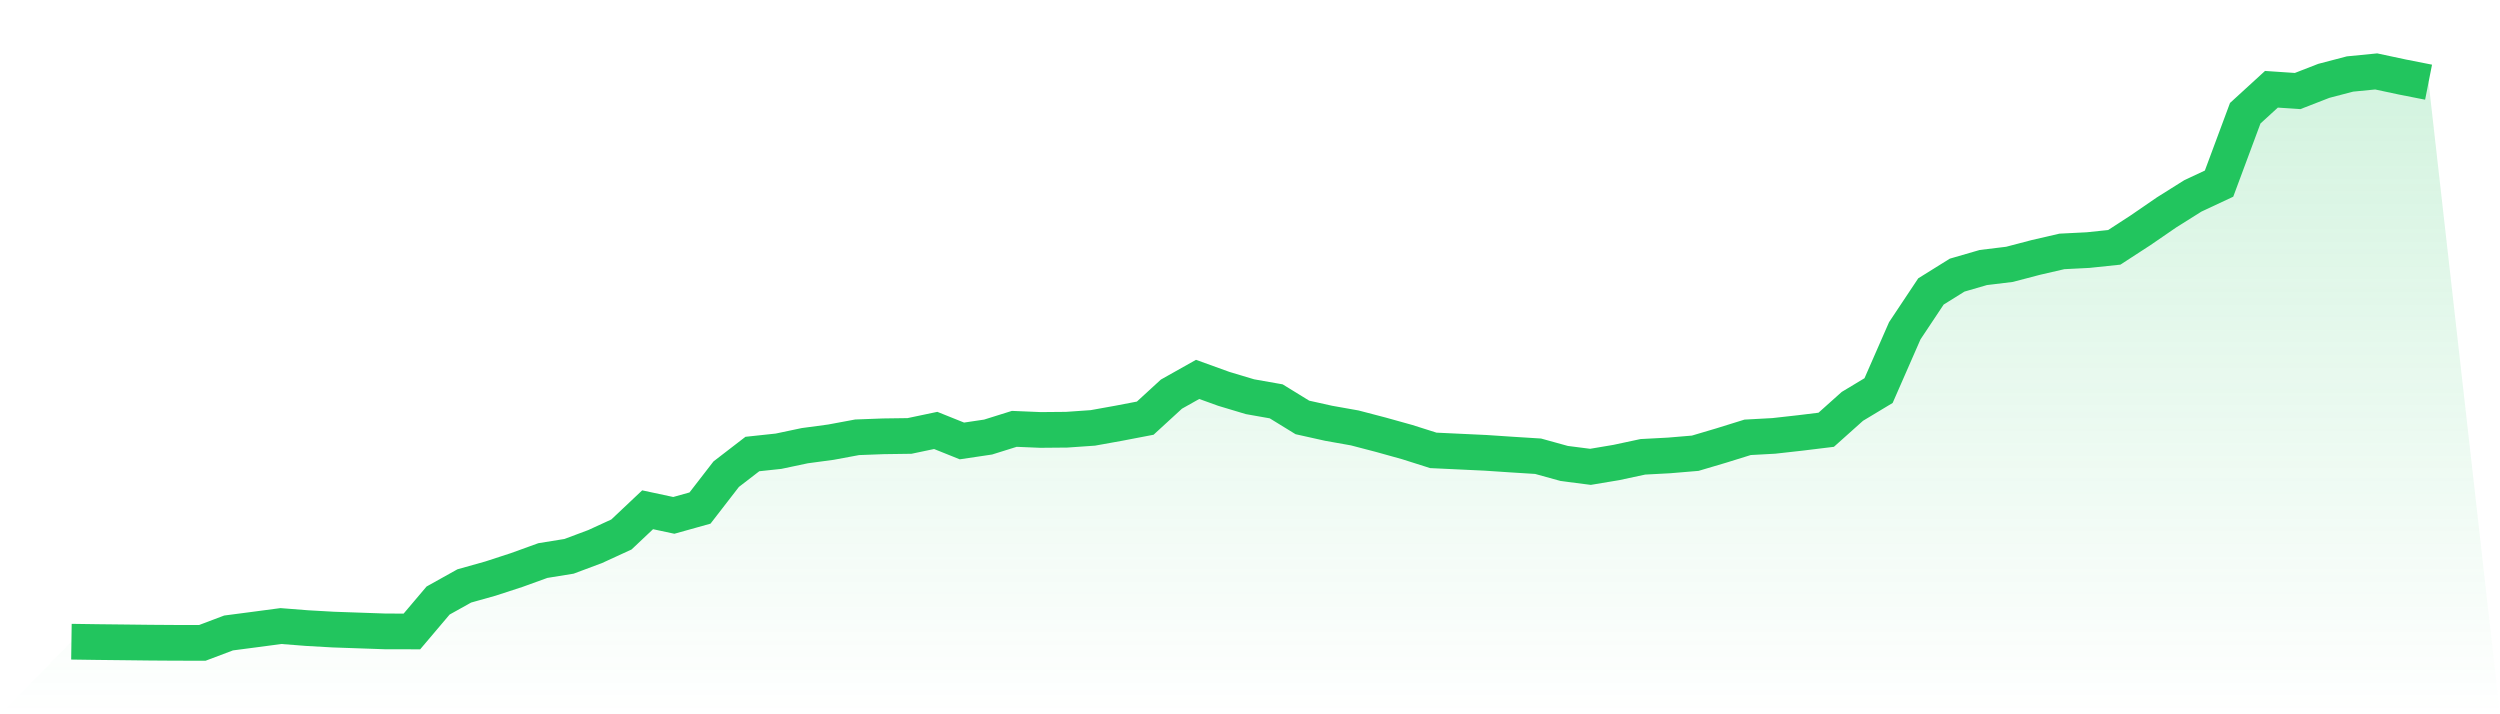
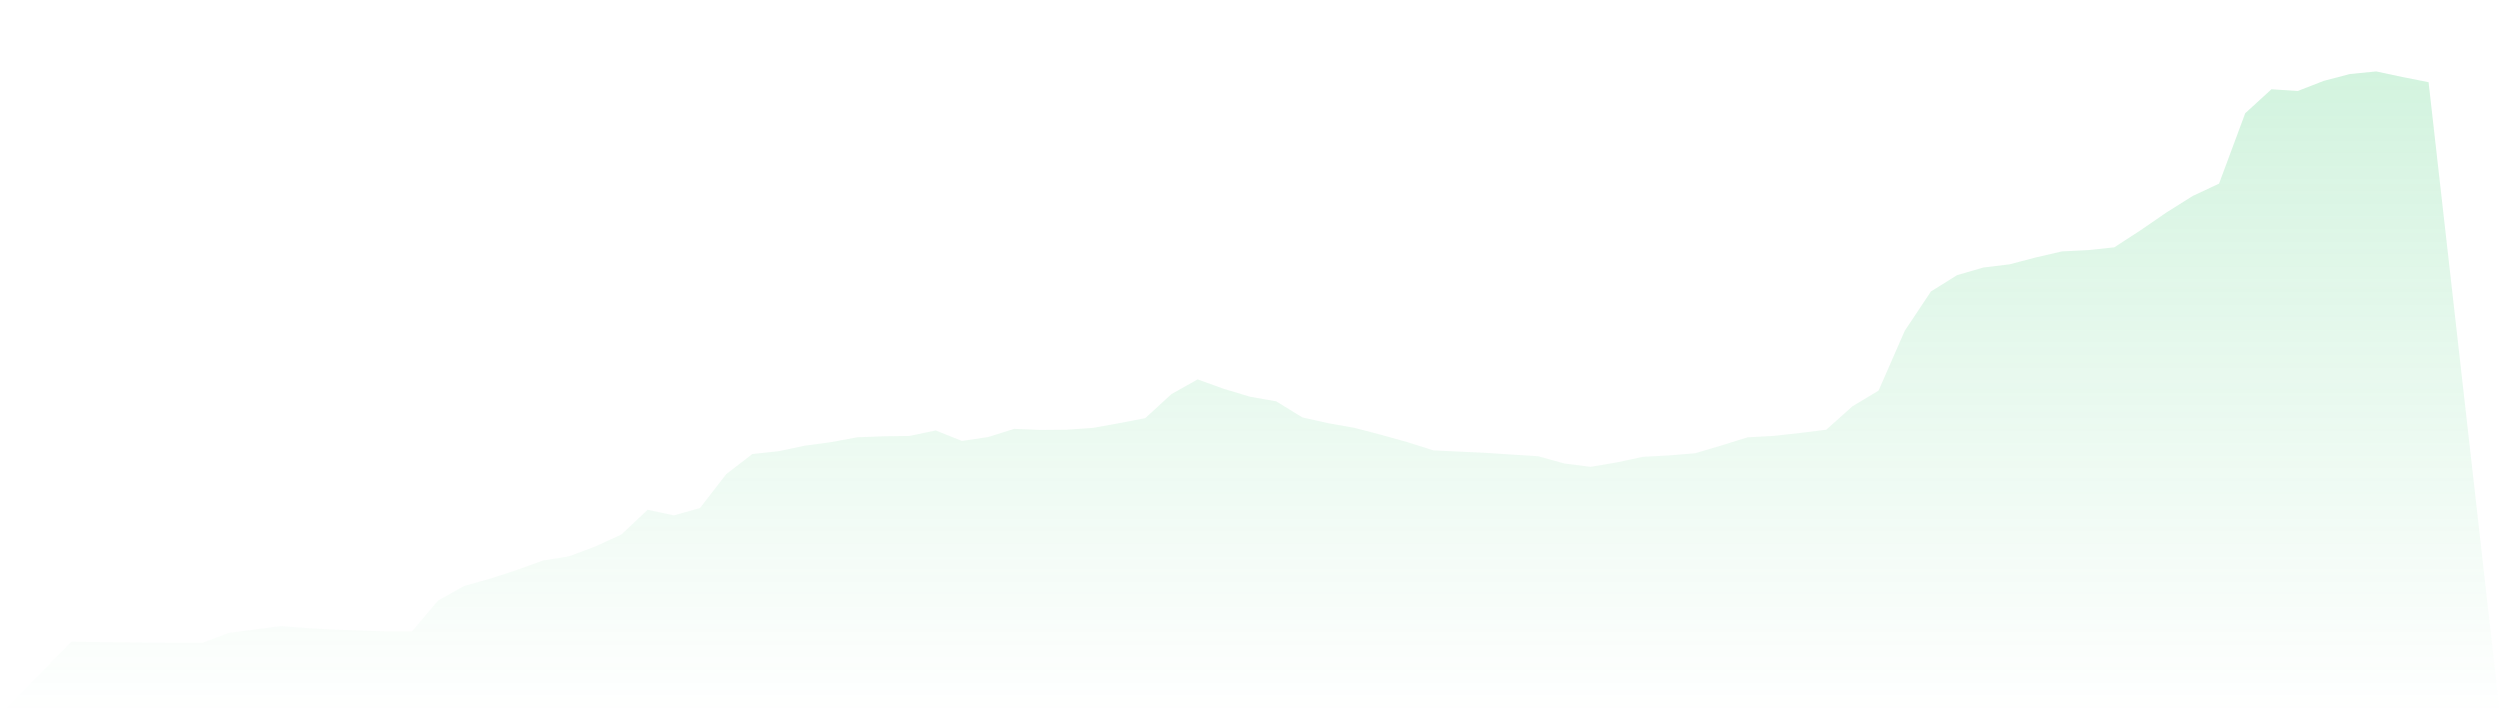
<svg xmlns="http://www.w3.org/2000/svg" viewBox="0 0 140 40">
  <defs>
    <linearGradient id="gradient" x1="0" x2="0" y1="0" y2="1">
      <stop offset="0%" stop-color="#22c55e" stop-opacity="0.2" />
      <stop offset="100%" stop-color="#22c55e" stop-opacity="0" />
    </linearGradient>
  </defs>
  <path d="M4,35.935 L4,35.935 L5.467,35.956 L6.933,35.972 L8.4,35.989 L9.867,35.999 L11.333,36 L12.8,35.446 L14.267,35.254 L15.733,35.059 L17.2,35.174 L18.667,35.257 L20.133,35.308 L21.6,35.359 L23.067,35.361 L24.533,33.63 L26,32.812 L27.467,32.4 L28.933,31.922 L30.4,31.391 L31.867,31.154 L33.333,30.605 L34.8,29.931 L36.267,28.547 L37.733,28.861 L39.2,28.451 L40.667,26.554 L42.133,25.425 L43.6,25.268 L45.067,24.958 L46.533,24.761 L48,24.488 L49.467,24.433 L50.933,24.413 L52.4,24.104 L53.867,24.693 L55.333,24.475 L56.8,24.016 L58.267,24.077 L59.733,24.064 L61.2,23.962 L62.667,23.698 L64.133,23.417 L65.6,22.071 L67.067,21.246 L68.533,21.776 L70,22.216 L71.467,22.475 L72.933,23.376 L74.4,23.703 L75.867,23.964 L77.333,24.347 L78.8,24.756 L80.267,25.221 L81.733,25.29 L83.2,25.359 L84.667,25.457 L86.133,25.549 L87.6,25.955 L89.067,26.143 L90.533,25.896 L92,25.582 L93.467,25.504 L94.933,25.381 L96.4,24.946 L97.867,24.49 L99.333,24.41 L100.8,24.246 L102.267,24.067 L103.733,22.756 L105.2,21.873 L106.667,18.524 L108.133,16.321 L109.6,15.407 L111.067,14.981 L112.533,14.803 L114,14.418 L115.467,14.079 L116.933,14.005 L118.4,13.851 L119.867,12.898 L121.333,11.891 L122.8,10.97 L124.267,10.283 L125.733,6.341 L127.2,4.999 L128.667,5.098 L130.133,4.528 L131.6,4.144 L133.067,4 L134.533,4.313 L136,4.602 L140,40 L0,40 z" fill="url(#gradient)" />
-   <path d="M4,35.935 L4,35.935 L5.467,35.956 L6.933,35.972 L8.4,35.989 L9.867,35.999 L11.333,36 L12.8,35.446 L14.267,35.254 L15.733,35.059 L17.2,35.174 L18.667,35.257 L20.133,35.308 L21.6,35.359 L23.067,35.361 L24.533,33.63 L26,32.812 L27.467,32.4 L28.933,31.922 L30.4,31.391 L31.867,31.154 L33.333,30.605 L34.8,29.931 L36.267,28.547 L37.733,28.861 L39.2,28.451 L40.667,26.554 L42.133,25.425 L43.6,25.268 L45.067,24.958 L46.533,24.761 L48,24.488 L49.467,24.433 L50.933,24.413 L52.4,24.104 L53.867,24.693 L55.333,24.475 L56.8,24.016 L58.267,24.077 L59.733,24.064 L61.2,23.962 L62.667,23.698 L64.133,23.417 L65.6,22.071 L67.067,21.246 L68.533,21.776 L70,22.216 L71.467,22.475 L72.933,23.376 L74.4,23.703 L75.867,23.964 L77.333,24.347 L78.8,24.756 L80.267,25.221 L81.733,25.29 L83.2,25.359 L84.667,25.457 L86.133,25.549 L87.6,25.955 L89.067,26.143 L90.533,25.896 L92,25.582 L93.467,25.504 L94.933,25.381 L96.4,24.946 L97.867,24.49 L99.333,24.41 L100.8,24.246 L102.267,24.067 L103.733,22.756 L105.2,21.873 L106.667,18.524 L108.133,16.321 L109.6,15.407 L111.067,14.981 L112.533,14.803 L114,14.418 L115.467,14.079 L116.933,14.005 L118.4,13.851 L119.867,12.898 L121.333,11.891 L122.8,10.97 L124.267,10.283 L125.733,6.341 L127.2,4.999 L128.667,5.098 L130.133,4.528 L131.6,4.144 L133.067,4 L134.533,4.313 L136,4.602" fill="none" stroke="#22c55e" stroke-width="2" />
</svg>